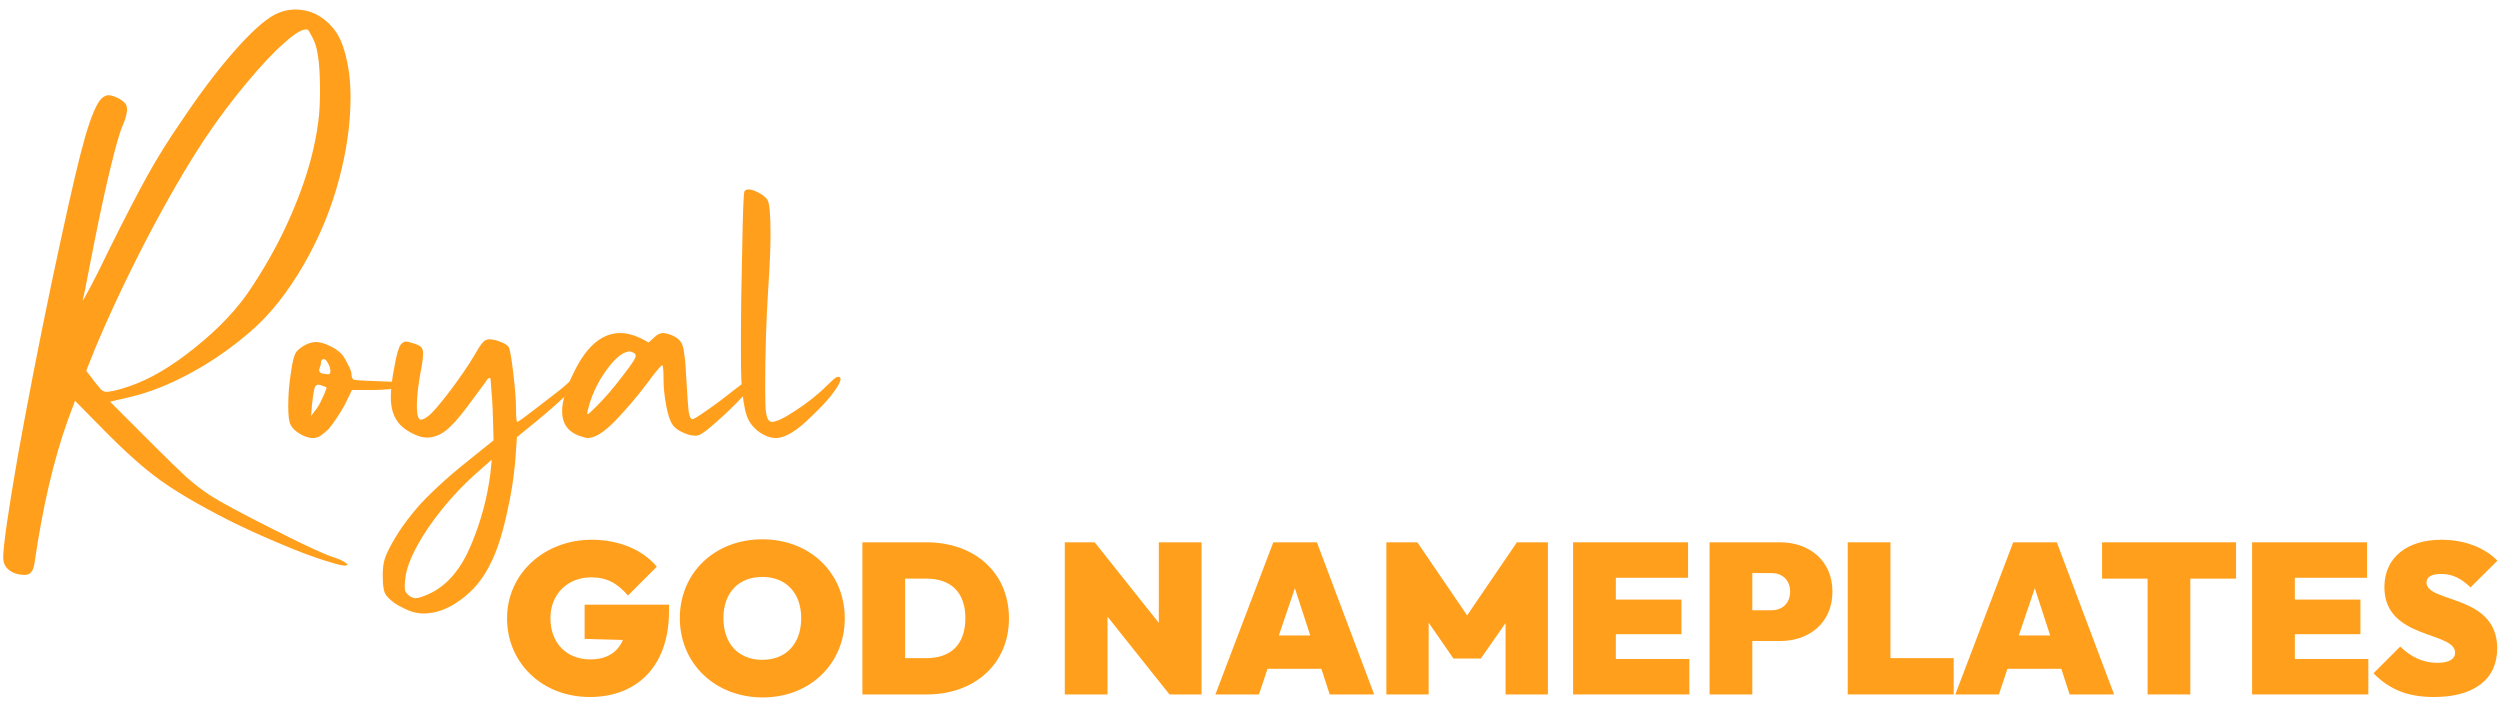
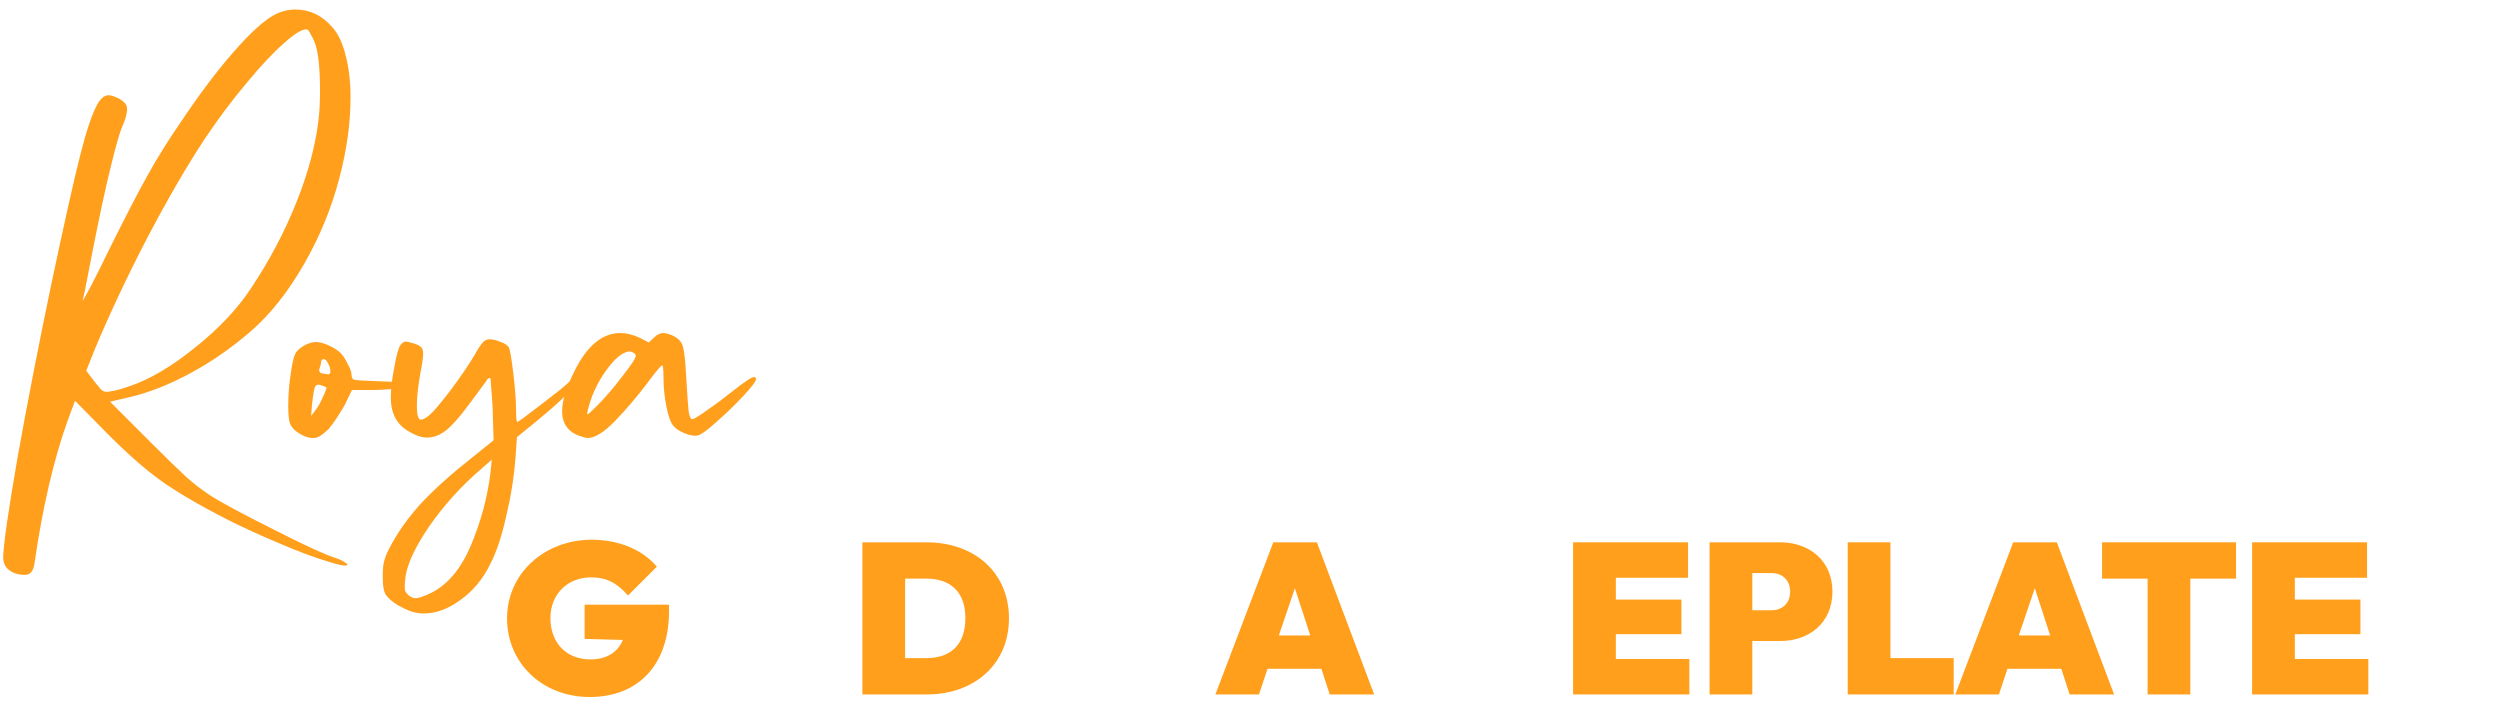
<svg xmlns="http://www.w3.org/2000/svg" width="234" height="66" viewBox="0 0 234 66" fill="none">
  <path d="M55.2 65.24C50.78 65.24 47.46 62.08 47.46 57.88C47.46 53.64 51 50.52 55.38 50.52C58.02 50.52 60.18 51.5 61.48 53.04L58.78 55.74C57.78 54.6 56.82 54.04 55.32 54.04C53.2 54.04 51.52 55.54 51.52 57.86C51.52 60.18 53.02 61.72 55.26 61.72C56.78 61.72 57.82 61.06 58.3 59.9L54.72 59.8V56.6H62.62V57.2C62.62 62.34 59.64 65.24 55.2 65.24Z" fill="#FF9F1C" />
-   <path d="M71.392 65.28C66.932 65.28 63.632 62.1 63.632 57.86C63.632 53.62 66.892 50.48 71.352 50.48C75.812 50.48 79.072 53.62 79.072 57.88C79.072 62.12 75.812 65.28 71.392 65.28ZM71.352 61.76C73.592 61.76 74.992 60.24 74.992 57.86C74.992 55.5 73.572 54 71.352 54C69.112 54 67.712 55.5 67.712 57.86C67.712 60.24 69.112 61.76 71.352 61.76Z" fill="#FF9F1C" />
  <path d="M80.719 65V50.76H86.719C91.179 50.76 94.439 53.56 94.439 57.88C94.439 62.18 91.179 65 86.759 65H80.719ZM86.719 54.16H84.719V61.6H86.719C88.959 61.6 90.359 60.36 90.359 57.86C90.359 55.38 88.939 54.16 86.719 54.16Z" fill="#FF9F1C" />
-   <path d="M99.664 65V50.76H102.464L108.464 58.3V50.76H112.464V65H109.464L103.664 57.72V65H99.664Z" fill="#FF9F1C" />
  <path d="M113.761 65L119.181 50.76H123.261L128.621 65H124.461L123.681 62.6H118.641L117.841 65H113.761ZM119.701 59.48H122.641L121.201 55.06L119.701 59.48Z" fill="#FF9F1C" />
-   <path d="M129.762 65V50.76H132.662L137.322 57.6L141.982 50.76H144.882V65H140.922V58.32L138.602 61.64H136.042L133.722 58.28V65H129.762Z" fill="#FF9F1C" />
  <path d="M147.243 65V50.76H158.003V54.08H151.243V56.12H157.383V59.36H151.243V61.68H158.122V65H147.243Z" fill="#FF9F1C" />
  <path d="M160.016 65V50.76H166.616C169.356 50.76 171.516 52.48 171.516 55.38C171.516 58.28 169.356 60 166.616 60H164.016V65H160.016ZM165.836 53.64H164.016V57.12H165.836C166.736 57.12 167.556 56.54 167.556 55.38C167.556 54.22 166.736 53.64 165.836 53.64Z" fill="#FF9F1C" />
  <path d="M172.946 65V50.76H176.946V61.6H182.866V65H172.946Z" fill="#FF9F1C" />
  <path d="M183.018 65L188.438 50.76H192.518L197.878 65H193.718L192.938 62.6H187.898L187.098 65H183.018ZM188.958 59.48H191.898L190.458 55.06L188.958 59.48Z" fill="#FF9F1C" />
  <path d="M201.014 65V54.16H196.754V50.76H209.294V54.16H205.014V65H201.014Z" fill="#FF9F1C" />
  <path d="M210.797 65V50.76H221.557V54.08H214.797V56.12H220.937V59.36H214.797V61.68H221.677V65H210.797Z" fill="#FF9F1C" />
-   <path d="M227.819 65.24C225.379 65.24 223.679 64.56 222.159 63.02L224.659 60.52C225.699 61.52 226.819 62.04 228.139 62.04C229.239 62.04 229.799 61.68 229.799 61.1C229.799 59.06 223.179 59.88 223.179 54.96C223.179 52.2 225.279 50.52 228.519 50.52C230.639 50.52 232.559 51.24 233.759 52.48L231.239 54.98C230.359 54.12 229.519 53.72 228.479 53.72C227.639 53.72 227.119 53.98 227.119 54.52C227.119 56.46 233.739 55.6 233.739 60.68C233.739 63.58 231.579 65.24 227.819 65.24Z" fill="#FF9F1C" />
  <path d="M31.256 52.172C31.62 52.284 31.914 52.41 32.138 52.55C32.39 52.69 32.516 52.788 32.516 52.844C32.516 53.04 31.9 52.942 30.668 52.55C29.436 52.186 27.938 51.626 26.174 50.87C24.438 50.142 22.842 49.414 21.386 48.686C18.642 47.286 16.514 46.04 15.002 44.948C13.518 43.884 11.782 42.344 9.794 40.328L7.022 37.514L6.35 39.32C5.034 42.988 3.998 47.426 3.242 52.634C3.186 53.054 3.088 53.348 2.948 53.516C2.808 53.712 2.598 53.81 2.318 53.81C1.758 53.81 1.282 53.67 0.89 53.39C0.498 53.11 0.302 52.704 0.302 52.172C0.302 51.108 0.75 47.986 1.646 42.806C2.57 37.654 3.62 32.264 4.796 26.636C6.028 20.812 6.938 16.752 7.526 14.456C8.114 12.132 8.66 10.536 9.164 9.668C9.472 9.164 9.808 8.912 10.172 8.912C10.396 8.912 10.732 9.024 11.18 9.248C11.488 9.444 11.684 9.612 11.768 9.752C11.852 9.864 11.894 10.06 11.894 10.34C11.838 10.816 11.698 11.292 11.474 11.768C11.222 12.328 10.858 13.588 10.382 15.548C9.906 17.48 9.388 19.86 8.828 22.688L8.324 25.25C8.072 26.622 7.876 27.574 7.736 28.106C7.708 28.246 7.946 27.84 8.45 26.888C8.954 25.936 9.514 24.816 10.13 23.528C11.642 20.476 12.874 18.096 13.826 16.388C14.778 14.68 15.828 13 16.976 11.348C18.656 8.828 20.28 6.672 21.848 4.88C23.416 3.088 24.69 1.926 25.67 1.394C26.314 1.058 26.972 0.89 27.644 0.89C28.988 0.89 30.136 1.436 31.088 2.528C31.648 3.144 32.068 4.026 32.348 5.174C32.656 6.322 32.81 7.638 32.81 9.122C32.81 11.53 32.46 14.05 31.76 16.682C31.032 19.482 29.926 22.17 28.442 24.746C26.958 27.322 25.334 29.38 23.57 30.92C21.778 32.488 19.874 33.818 17.858 34.91C15.842 36.002 13.924 36.758 12.104 37.178L10.298 37.598L14.078 41.378C15.562 42.862 16.668 43.94 17.396 44.612C18.152 45.284 18.894 45.858 19.622 46.334C20.658 47.006 22.632 48.07 25.544 49.526C28.456 51.01 30.36 51.892 31.256 52.172ZM8.87 35.75C9.122 36.058 9.318 36.296 9.458 36.464C9.626 36.604 9.794 36.674 9.962 36.674C10.102 36.674 10.228 36.66 10.34 36.632C10.76 36.576 11.334 36.422 12.062 36.17C13.994 35.526 16.066 34.308 18.278 32.516C20.518 30.724 22.268 28.862 23.528 26.93C25.236 24.354 26.622 21.736 27.686 19.076C28.778 16.388 29.478 13.84 29.786 11.432C29.898 10.648 29.954 9.668 29.954 8.492C29.954 6.308 29.786 4.796 29.45 3.956C29.338 3.676 29.212 3.424 29.072 3.2C28.96 2.976 28.876 2.836 28.82 2.78C28.428 2.64 27.714 3.032 26.678 3.956C25.642 4.852 24.452 6.112 23.108 7.736C21.764 9.332 20.462 11.068 19.202 12.944C17.55 15.436 15.758 18.516 13.826 22.184C11.922 25.852 10.284 29.324 8.912 32.6L8.072 34.7L8.87 35.75Z" fill="#FF9F1C" />
  <path d="M36.051 35.708C37.843 35.764 38.739 35.834 38.739 35.918C38.711 36.058 38.333 36.184 37.605 36.296C36.905 36.408 36.051 36.478 35.043 36.506H32.943L32.271 37.892C31.767 38.788 31.263 39.544 30.759 40.16C30.395 40.496 30.115 40.72 29.919 40.832C29.751 40.944 29.541 41 29.289 41C29.093 41 28.869 40.958 28.617 40.874C28.393 40.79 28.197 40.692 28.029 40.58C27.609 40.328 27.329 40.048 27.189 39.74C27.049 39.488 26.979 38.9 26.979 37.976C26.979 36.968 27.063 35.932 27.231 34.868C27.371 33.804 27.553 33.146 27.777 32.894C28.001 32.642 28.281 32.432 28.617 32.264C28.981 32.096 29.303 32.012 29.583 32.012C29.891 32.012 30.269 32.11 30.717 32.306C31.165 32.502 31.529 32.726 31.809 32.978C32.061 33.202 32.299 33.552 32.523 34.028C32.775 34.476 32.901 34.812 32.901 35.036C32.901 35.288 32.971 35.456 33.111 35.54C33.307 35.596 34.287 35.652 36.051 35.708ZM30.675 35.036C30.843 35.036 30.927 34.952 30.927 34.784C30.927 34.532 30.857 34.28 30.717 34.028C30.577 33.748 30.437 33.608 30.297 33.608C30.241 33.608 30.185 33.636 30.129 33.692C30.073 33.748 30.045 33.804 30.045 33.86C30.045 33.972 30.031 34.084 30.003 34.196C29.975 34.28 29.947 34.364 29.919 34.448C29.891 34.504 29.877 34.574 29.877 34.658C29.877 34.798 29.961 34.896 30.129 34.952L30.675 35.036ZM30.213 37.178C30.325 36.954 30.409 36.758 30.465 36.59C30.549 36.394 30.577 36.282 30.549 36.254C30.521 36.226 30.339 36.156 30.003 36.044C29.807 35.988 29.667 36.002 29.583 36.086C29.499 36.142 29.429 36.324 29.373 36.632C29.317 36.94 29.261 37.346 29.205 37.85L29.121 38.942L29.457 38.48C29.709 38.2 29.961 37.766 30.213 37.178Z" fill="#FF9F1C" />
  <path d="M53.087 35.918C53.451 35.554 53.717 35.372 53.885 35.372C54.025 35.372 54.095 35.456 54.095 35.624C54.095 35.792 53.717 36.254 52.961 37.01C52.205 37.738 51.281 38.55 50.189 39.446L48.383 40.916L48.257 42.764C48.117 44.612 47.823 46.474 47.375 48.35C46.955 50.226 46.451 51.724 45.863 52.844C45.191 54.216 44.267 55.322 43.091 56.162C41.943 57.002 40.795 57.422 39.647 57.422C39.031 57.422 38.401 57.254 37.757 56.918C37.085 56.61 36.553 56.218 36.161 55.742C36.021 55.546 35.937 55.322 35.909 55.07C35.853 54.846 35.825 54.454 35.825 53.894C35.825 53.306 35.867 52.858 35.951 52.55C36.007 52.27 36.161 51.878 36.413 51.374C37.141 49.946 38.135 48.532 39.395 47.132C40.683 45.76 42.307 44.304 44.267 42.764L46.199 41.21L46.115 38.354C46.087 37.626 46.045 37.01 45.989 36.506C45.961 35.974 45.933 35.61 45.905 35.414L45.863 35.372C45.723 35.372 45.597 35.484 45.485 35.708L43.805 37.976C43.021 39.04 42.335 39.81 41.747 40.286C41.159 40.734 40.571 40.958 39.983 40.958C39.507 40.958 38.975 40.79 38.387 40.454C37.771 40.118 37.323 39.698 37.043 39.194C36.735 38.662 36.581 37.99 36.581 37.178C36.581 36.394 36.693 35.442 36.917 34.322C37.113 33.202 37.309 32.516 37.505 32.264C37.673 32.068 37.827 31.97 37.967 31.97C38.107 31.97 38.303 32.012 38.555 32.096C38.975 32.208 39.255 32.334 39.395 32.474C39.535 32.586 39.605 32.796 39.605 33.104C39.605 33.468 39.521 34.07 39.353 34.91C39.129 36.17 39.017 37.192 39.017 37.976C39.017 38.788 39.129 39.222 39.353 39.278H39.395C39.591 39.278 39.857 39.138 40.193 38.858C40.557 38.55 41.201 37.794 42.125 36.59C43.049 35.358 43.805 34.252 44.393 33.272C44.757 32.628 45.023 32.222 45.191 32.054C45.359 31.858 45.555 31.76 45.779 31.76C46.143 31.76 46.507 31.844 46.871 32.012C47.263 32.152 47.515 32.32 47.627 32.516C47.739 32.74 47.879 33.552 48.047 34.952C48.215 36.352 48.299 37.472 48.299 38.312C48.299 39.096 48.341 39.488 48.425 39.488C48.509 39.488 49.237 38.956 50.609 37.892C52.009 36.828 52.835 36.17 53.087 35.918ZM44.939 43.982C43.119 45.55 41.509 47.342 40.109 49.358C38.737 51.402 38.009 53.04 37.925 54.272C37.897 54.44 37.883 54.636 37.883 54.86C37.883 55.056 37.897 55.21 37.925 55.322C37.981 55.434 38.079 55.56 38.219 55.7C38.471 55.896 38.695 55.994 38.891 55.994C39.171 55.994 39.661 55.826 40.361 55.49C41.929 54.706 43.175 53.208 44.099 50.996C45.023 48.784 45.625 46.544 45.905 44.276L46.031 43.016L44.939 43.982Z" fill="#FF9F1C" />
  <path d="M68.658 36.548C69.722 35.708 70.366 35.288 70.59 35.288C70.702 35.288 70.758 35.358 70.758 35.498C70.758 35.694 70.366 36.212 69.582 37.052C68.798 37.892 67.958 38.704 67.062 39.488C66.194 40.272 65.62 40.692 65.34 40.748C65.004 40.832 64.57 40.762 64.038 40.538C63.506 40.314 63.142 40.048 62.946 39.74C62.722 39.432 62.526 38.844 62.358 37.976C62.19 37.08 62.106 36.254 62.106 35.498C62.106 34.63 62.064 34.196 61.98 34.196C61.868 34.196 61.378 34.784 60.51 35.96C59.642 37.108 58.676 38.242 57.612 39.362C56.548 40.454 55.68 41 55.008 41C54.896 41 54.63 40.93 54.21 40.79C53.146 40.398 52.614 39.628 52.614 38.48C52.614 37.528 52.992 36.296 53.748 34.784C54.924 32.376 56.366 31.172 58.074 31.172C58.634 31.172 59.25 31.326 59.922 31.634L60.72 32.054L61.224 31.592C61.504 31.312 61.784 31.172 62.064 31.172C62.26 31.172 62.54 31.242 62.904 31.382C63.268 31.55 63.534 31.746 63.702 31.97C63.87 32.194 63.982 32.558 64.038 33.062C64.122 33.566 64.192 34.406 64.248 35.582C64.332 37.038 64.402 38.018 64.458 38.522C64.542 38.998 64.654 39.236 64.794 39.236C64.934 39.236 65.396 38.956 66.18 38.396C66.992 37.836 67.818 37.22 68.658 36.548ZM58.2 35.288C58.62 34.756 58.942 34.322 59.166 33.986C59.39 33.65 59.502 33.426 59.502 33.314C59.502 33.174 59.432 33.076 59.292 33.02C59.152 32.936 59.012 32.894 58.872 32.894C58.228 32.978 57.5 33.594 56.688 34.742C55.876 35.89 55.316 37.122 55.008 38.438C54.98 38.522 54.966 38.62 54.966 38.732C54.966 38.76 54.98 38.774 55.008 38.774C55.064 38.774 55.33 38.536 55.806 38.06C56.618 37.248 57.416 36.324 58.2 35.288Z" fill="#FF9F1C" />
-   <path d="M78.631 35.33C78.771 35.498 78.589 35.932 78.085 36.632C77.609 37.304 76.909 38.074 75.985 38.942C74.613 40.314 73.493 41 72.625 41C72.121 41 71.589 40.804 71.029 40.412C70.469 39.992 70.091 39.488 69.895 38.9C69.671 38.284 69.503 37.192 69.391 35.624C69.363 35.232 69.349 34.112 69.349 32.264C69.349 29.464 69.391 26.412 69.475 23.108C69.531 19.776 69.601 18.04 69.685 17.9C69.769 17.788 69.895 17.732 70.063 17.732C70.315 17.732 70.623 17.83 70.987 18.026C71.379 18.222 71.659 18.446 71.827 18.698C72.023 18.978 72.121 20.056 72.121 21.932C72.121 23.22 72.051 24.886 71.911 26.93C71.715 30.01 71.617 33.132 71.617 36.296C71.617 37.5 71.645 38.27 71.701 38.606C71.785 39.194 71.967 39.488 72.247 39.488C72.667 39.488 73.423 39.124 74.515 38.396C75.635 37.668 76.643 36.856 77.539 35.96C77.875 35.624 78.113 35.414 78.253 35.33C78.421 35.246 78.547 35.246 78.631 35.33Z" fill="#FF9F1C" />
</svg>